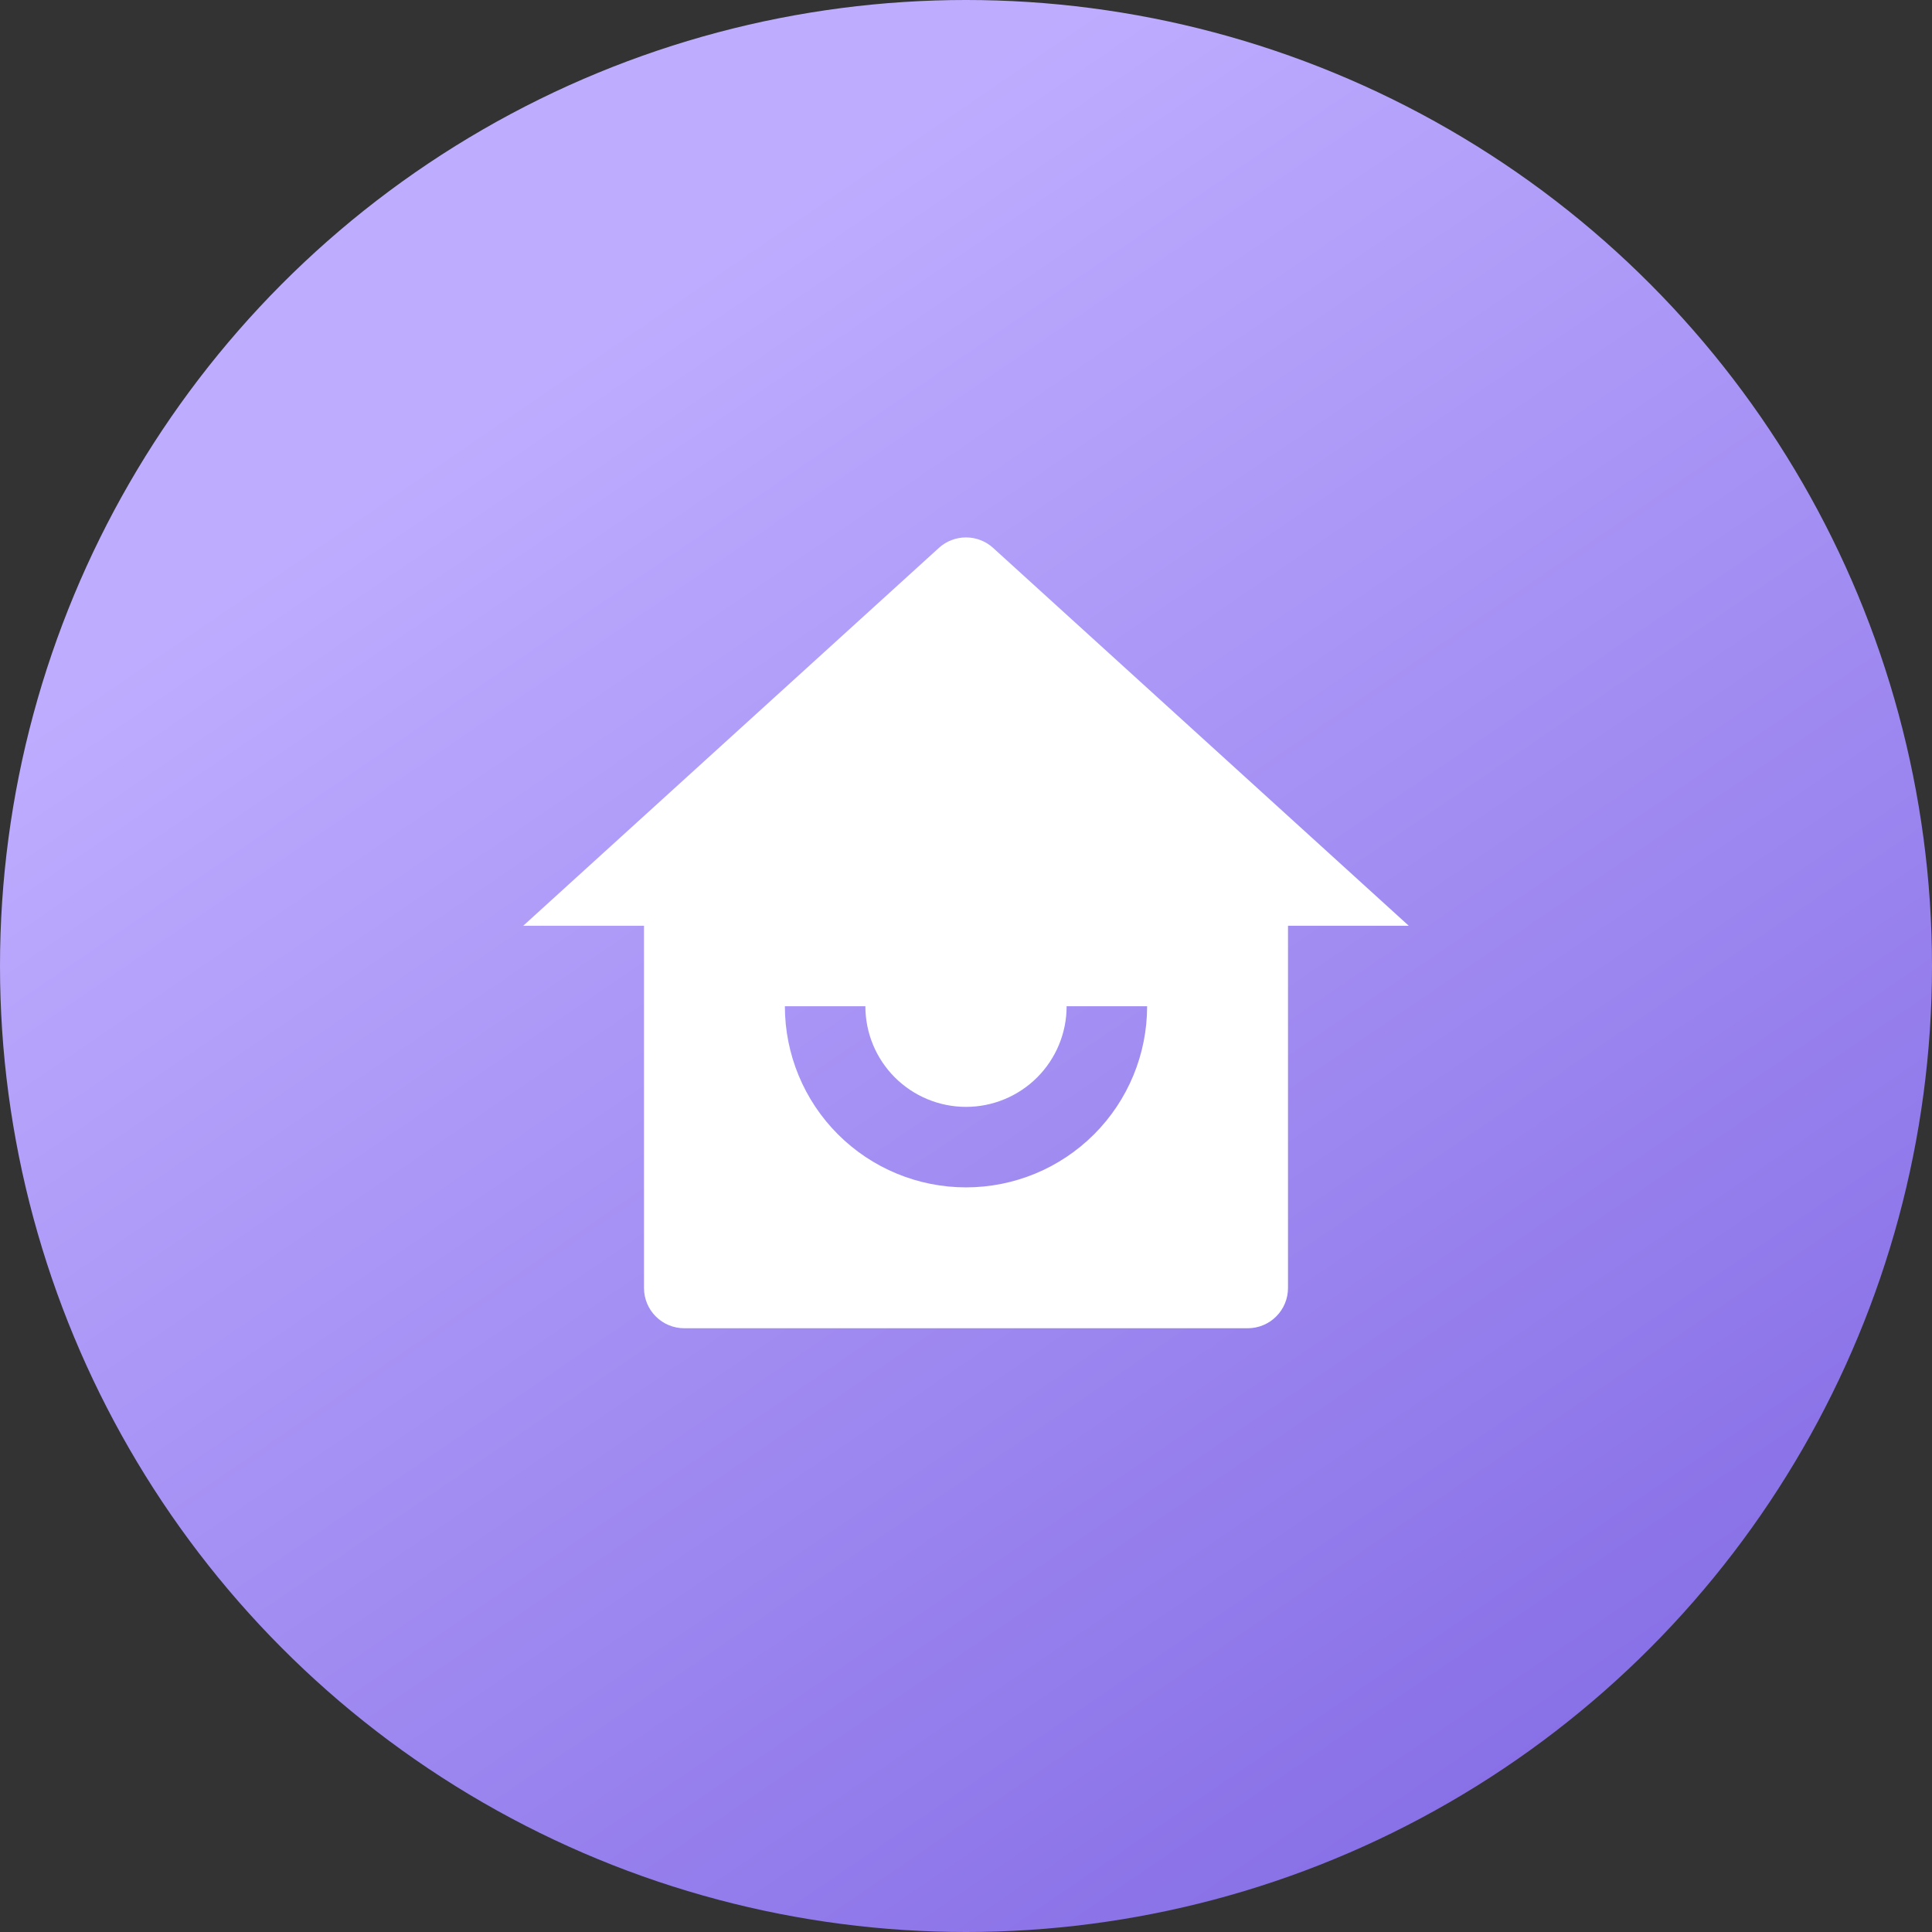
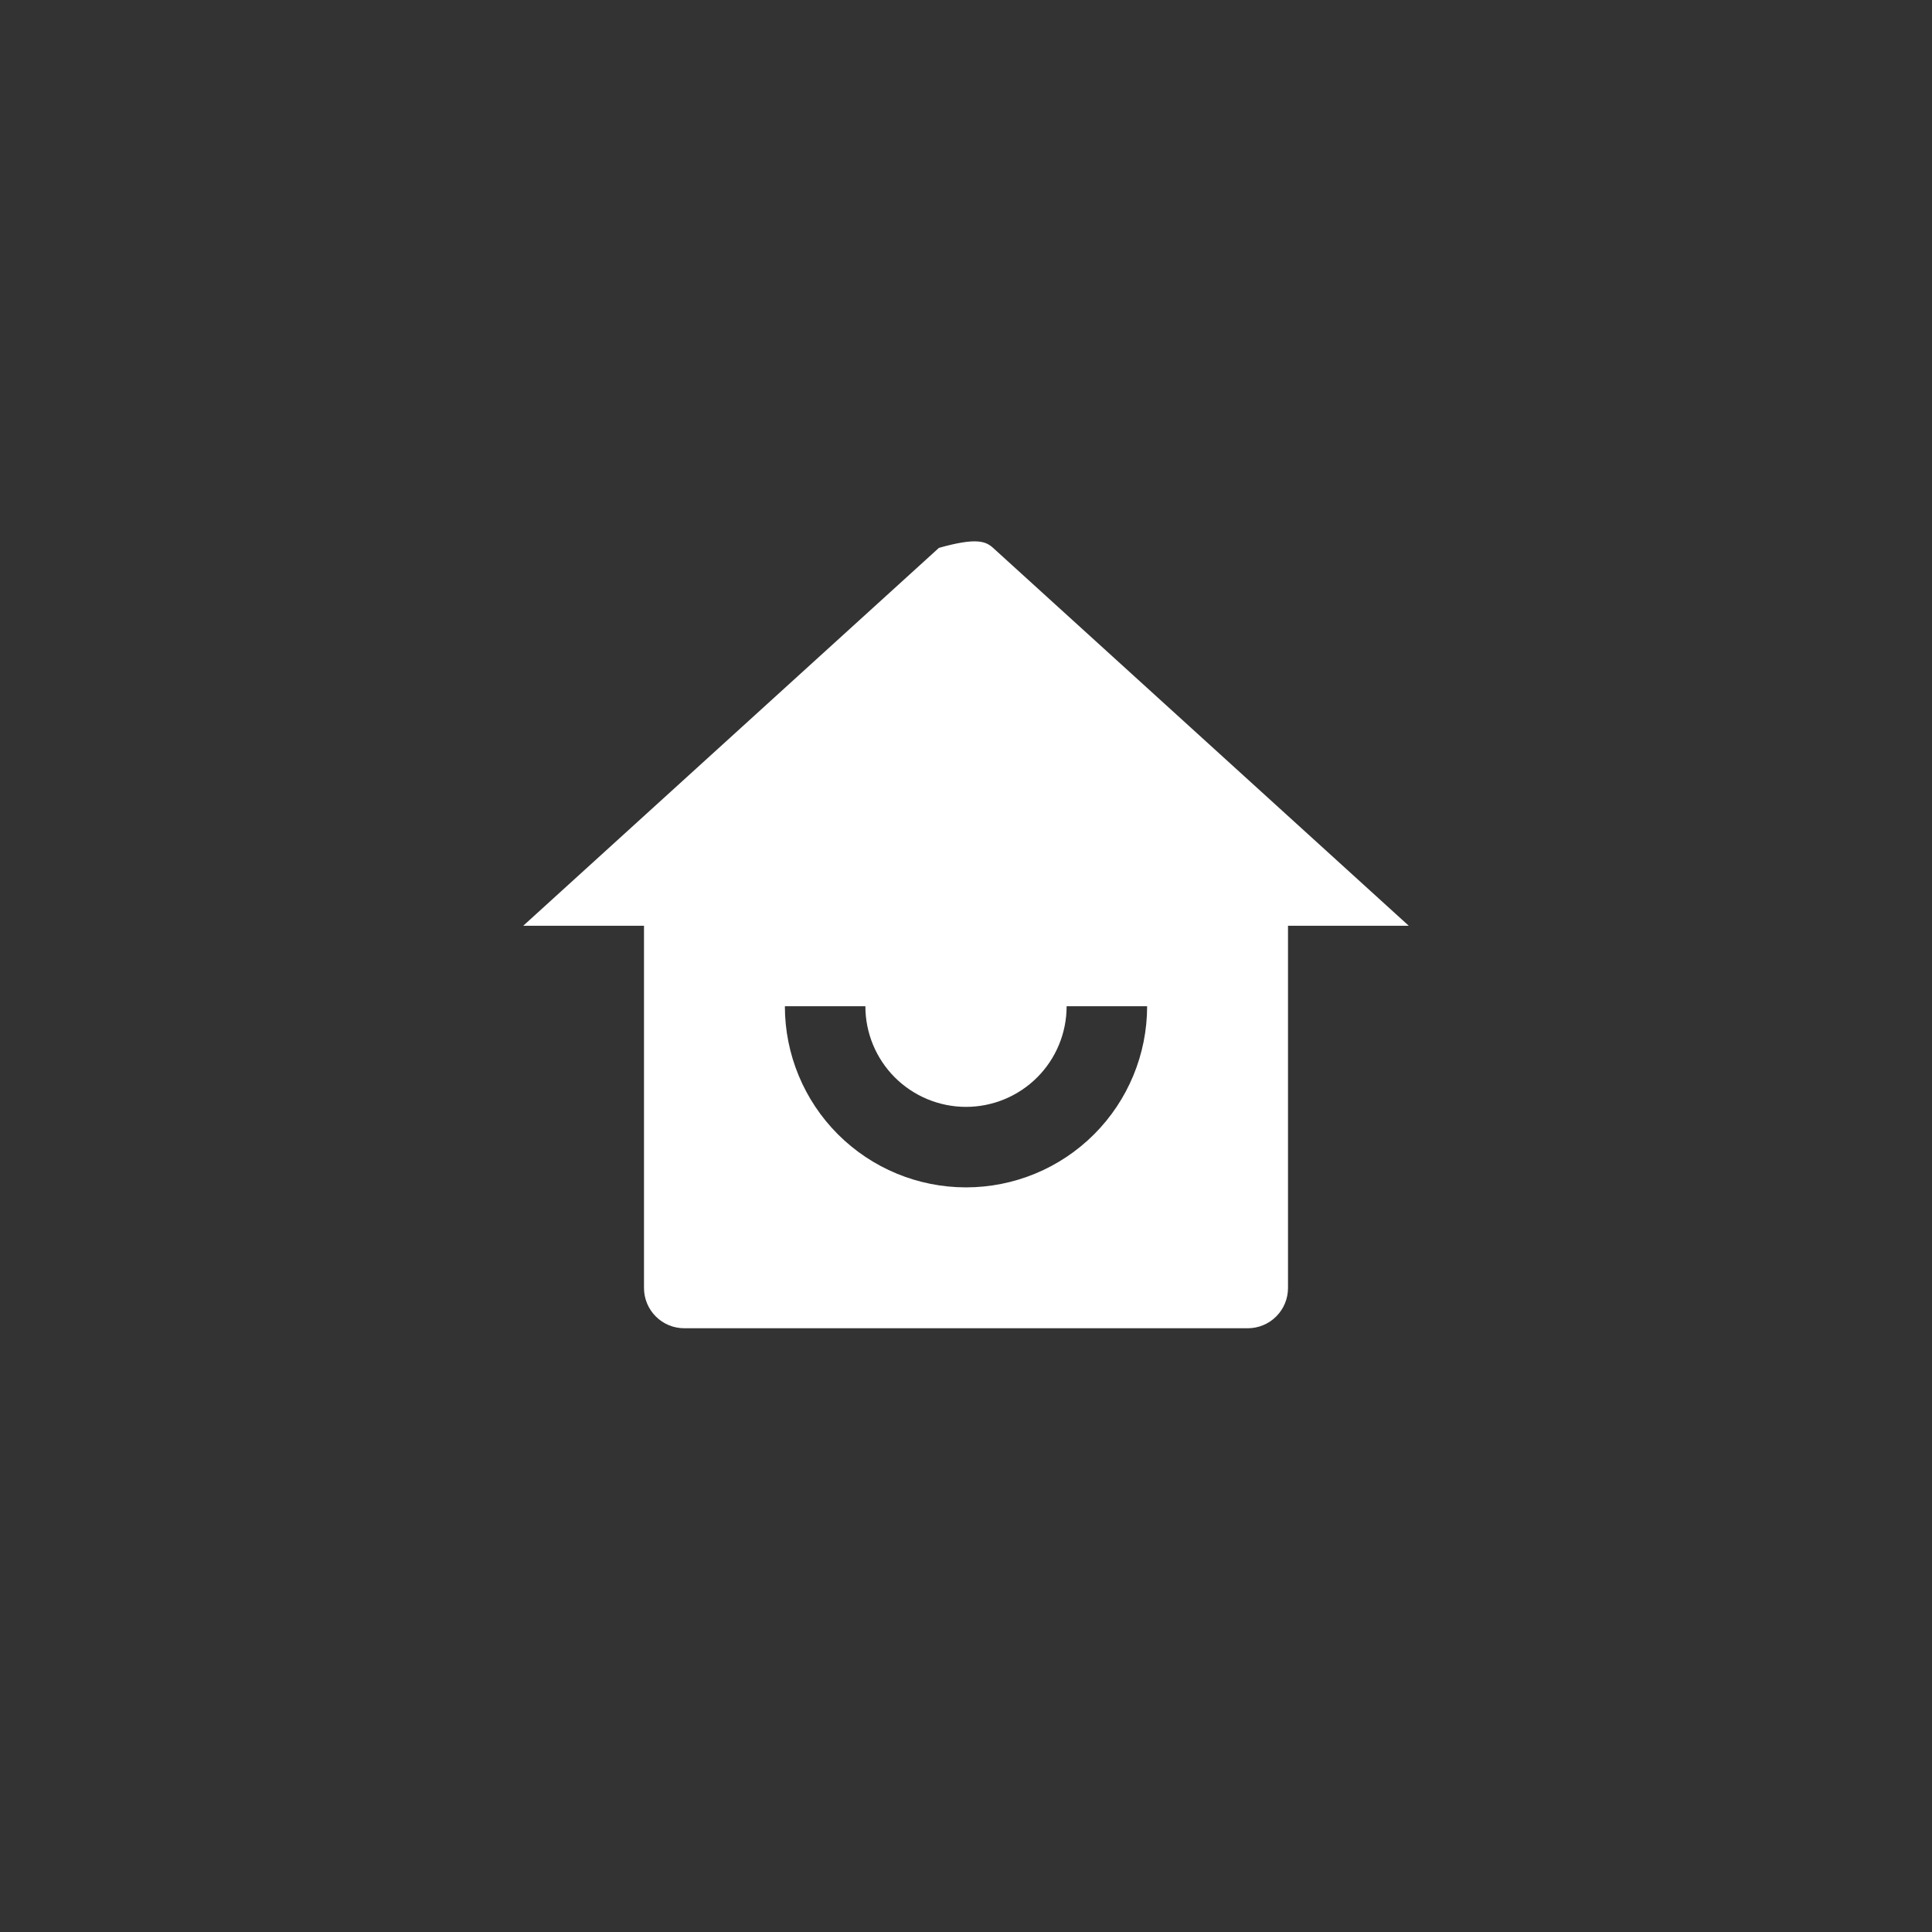
<svg xmlns="http://www.w3.org/2000/svg" width="48" height="48" viewBox="0 0 48 48" fill="none">
  <rect x="0" y="0" width="48" height="48" fill="#333333" stroke="none" />
-   <circle cx="24" cy="24" r="24" fill="url(#paint0_linear_2034_72)" />
-   <path d="M32 32C32 32.265 31.895 32.52 31.707 32.707C31.52 32.895 31.265 33 31 33H17C16.735 33 16.48 32.895 16.293 32.707C16.105 32.52 16 32.265 16 32V23H13L23.327 13.612C23.511 13.444 23.751 13.352 24 13.352C24.249 13.352 24.489 13.444 24.673 13.612L35 23H32V32ZM19.5 25C19.5 26.193 19.974 27.338 20.818 28.182C21.662 29.026 22.806 29.5 24 29.5C25.194 29.5 26.338 29.026 27.182 28.182C28.026 27.338 28.5 26.193 28.5 25H26.5C26.5 25.663 26.237 26.299 25.768 26.768C25.299 27.236 24.663 27.5 24 27.5C23.337 27.5 22.701 27.236 22.232 26.768C21.763 26.299 21.5 25.663 21.5 25H19.5Z" fill="white" />
+   <path d="M32 32C32 32.265 31.895 32.52 31.707 32.707C31.52 32.895 31.265 33 31 33H17C16.735 33 16.48 32.895 16.293 32.707C16.105 32.52 16 32.265 16 32V23H13L23.327 13.612C24.249 13.352 24.489 13.444 24.673 13.612L35 23H32V32ZM19.5 25C19.5 26.193 19.974 27.338 20.818 28.182C21.662 29.026 22.806 29.5 24 29.5C25.194 29.5 26.338 29.026 27.182 28.182C28.026 27.338 28.5 26.193 28.5 25H26.5C26.5 25.663 26.237 26.299 25.768 26.768C25.299 27.236 24.663 27.5 24 27.5C23.337 27.5 22.701 27.236 22.232 26.768C21.763 26.299 21.5 25.663 21.5 25H19.5Z" fill="white" />
  <defs>
    <linearGradient id="paint0_linear_2034_72" x1="12.778" y1="9.241" x2="39.224" y2="48" gradientUnits="userSpaceOnUse">
      <stop stop-color="#BEADFF" />
      <stop offset="1" stop-color="#836AE4" />
    </linearGradient>
  </defs>
</svg>